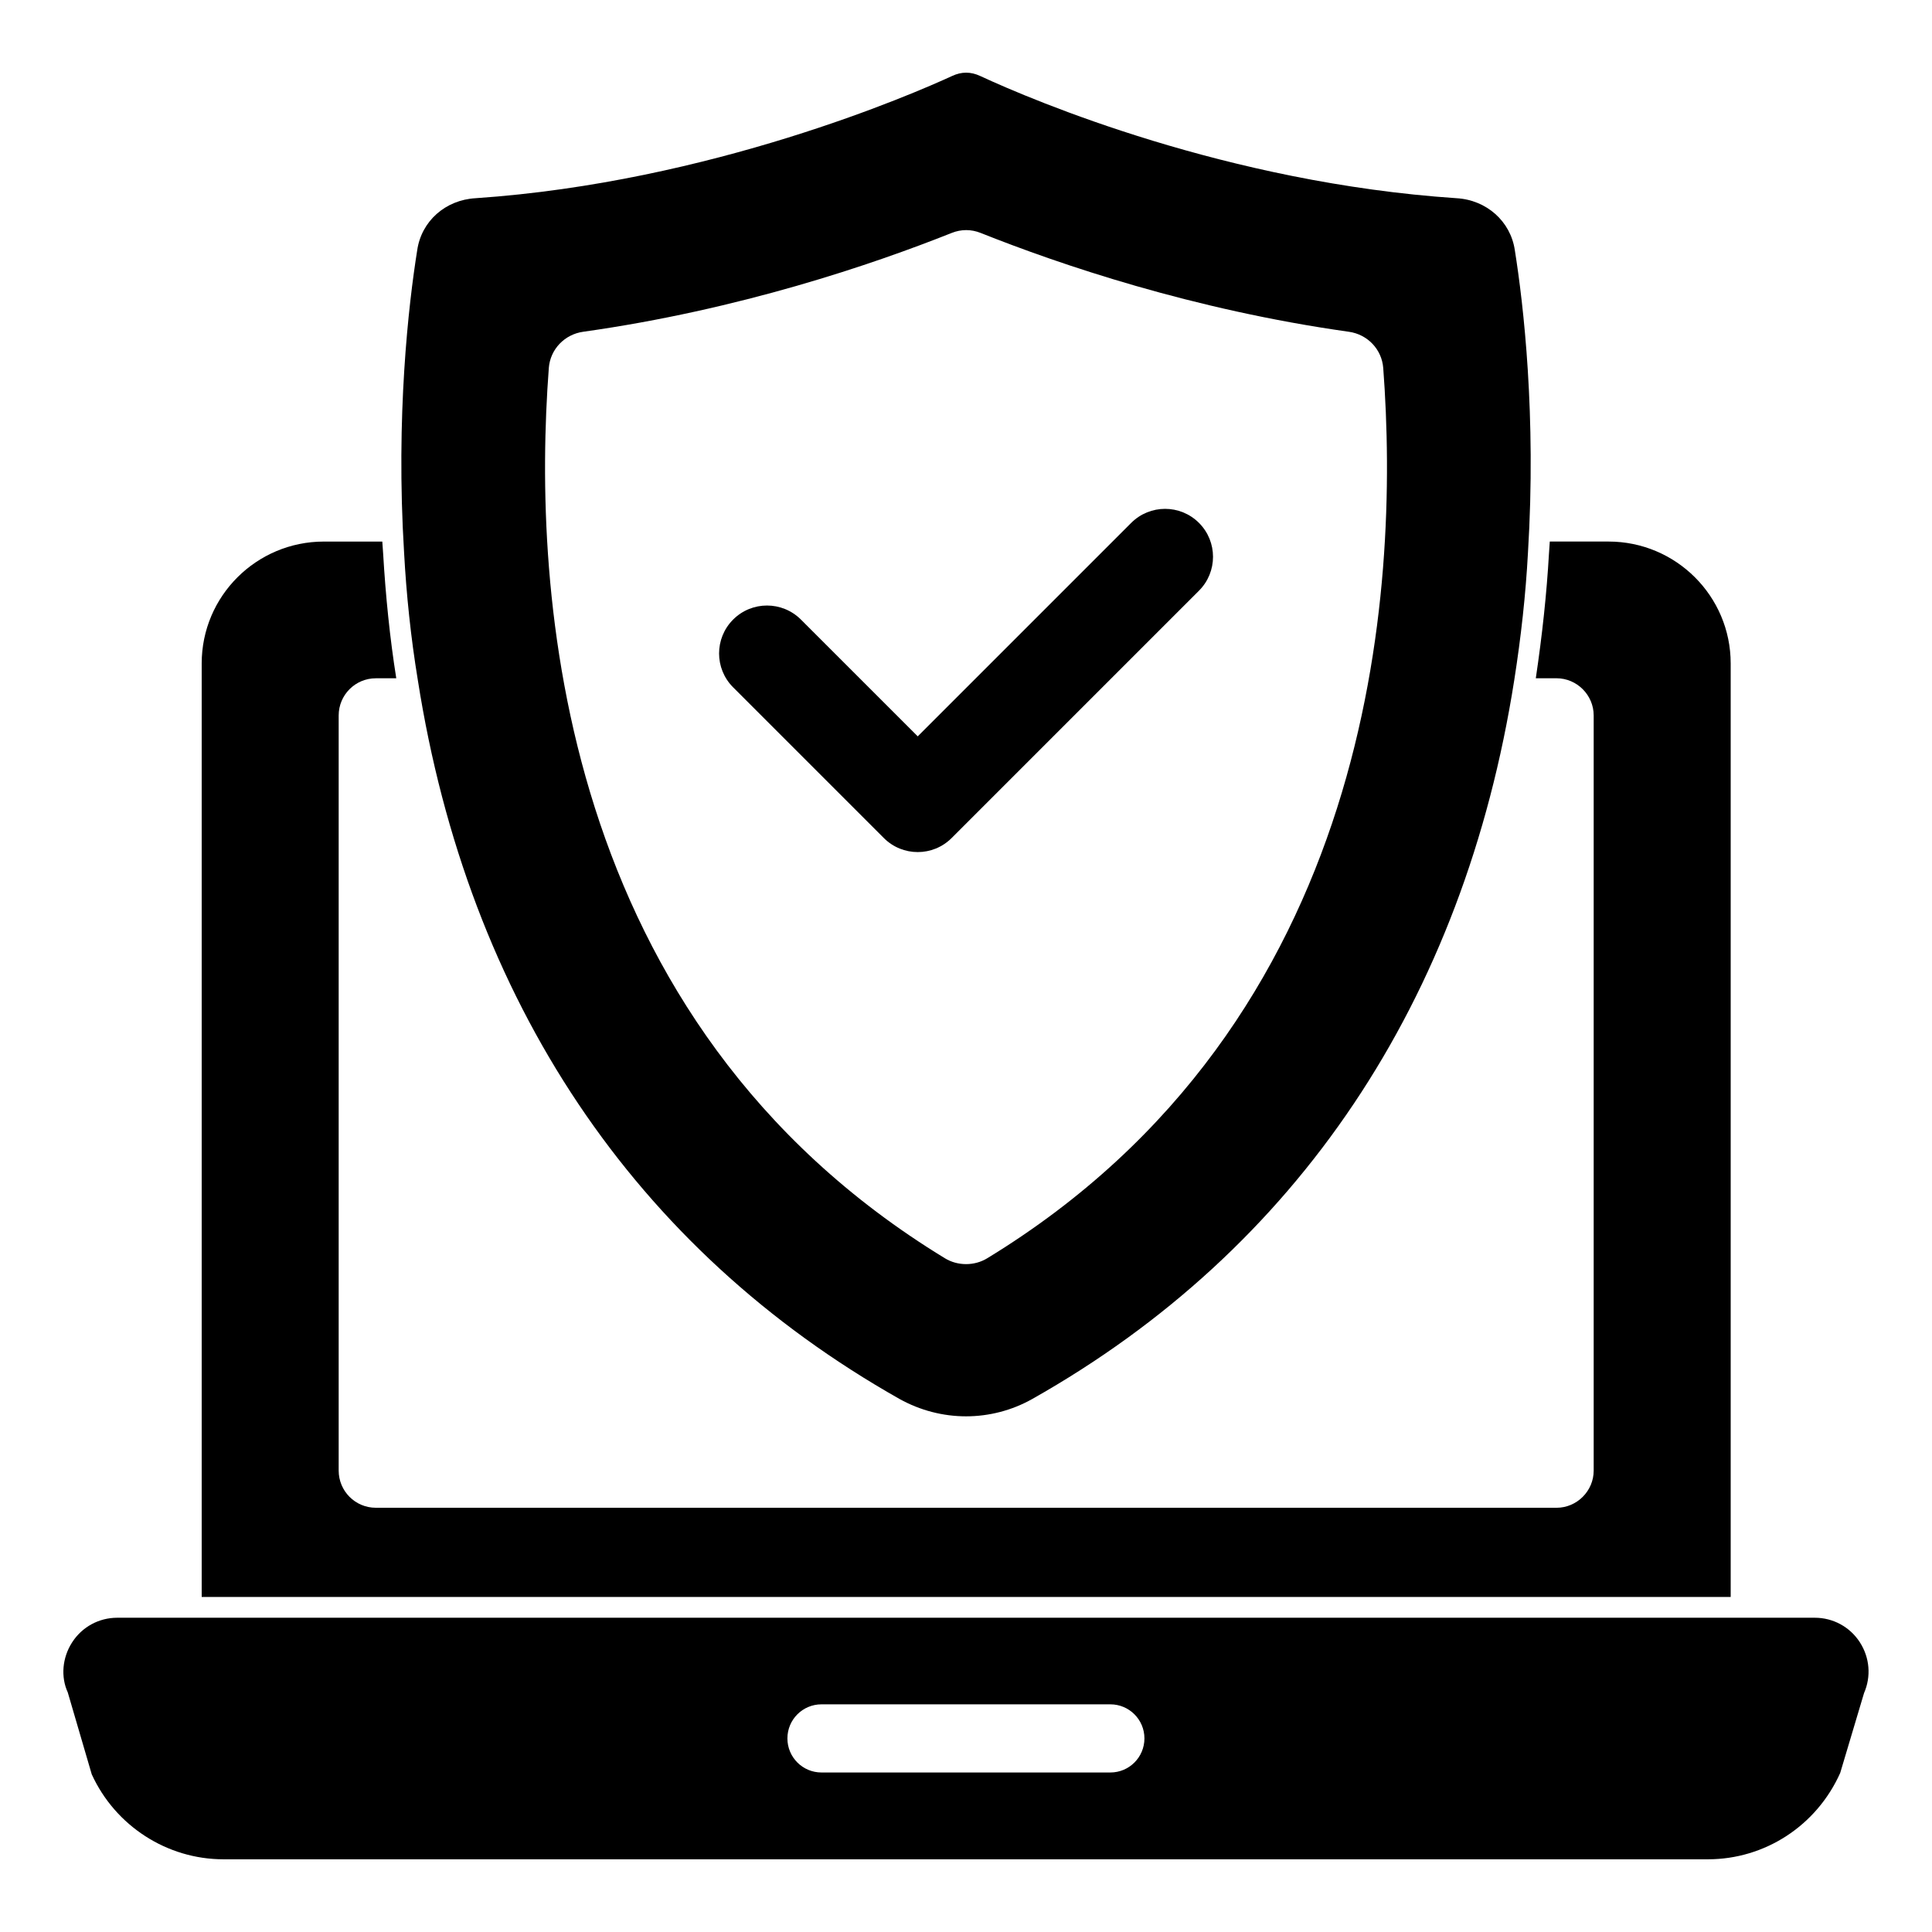
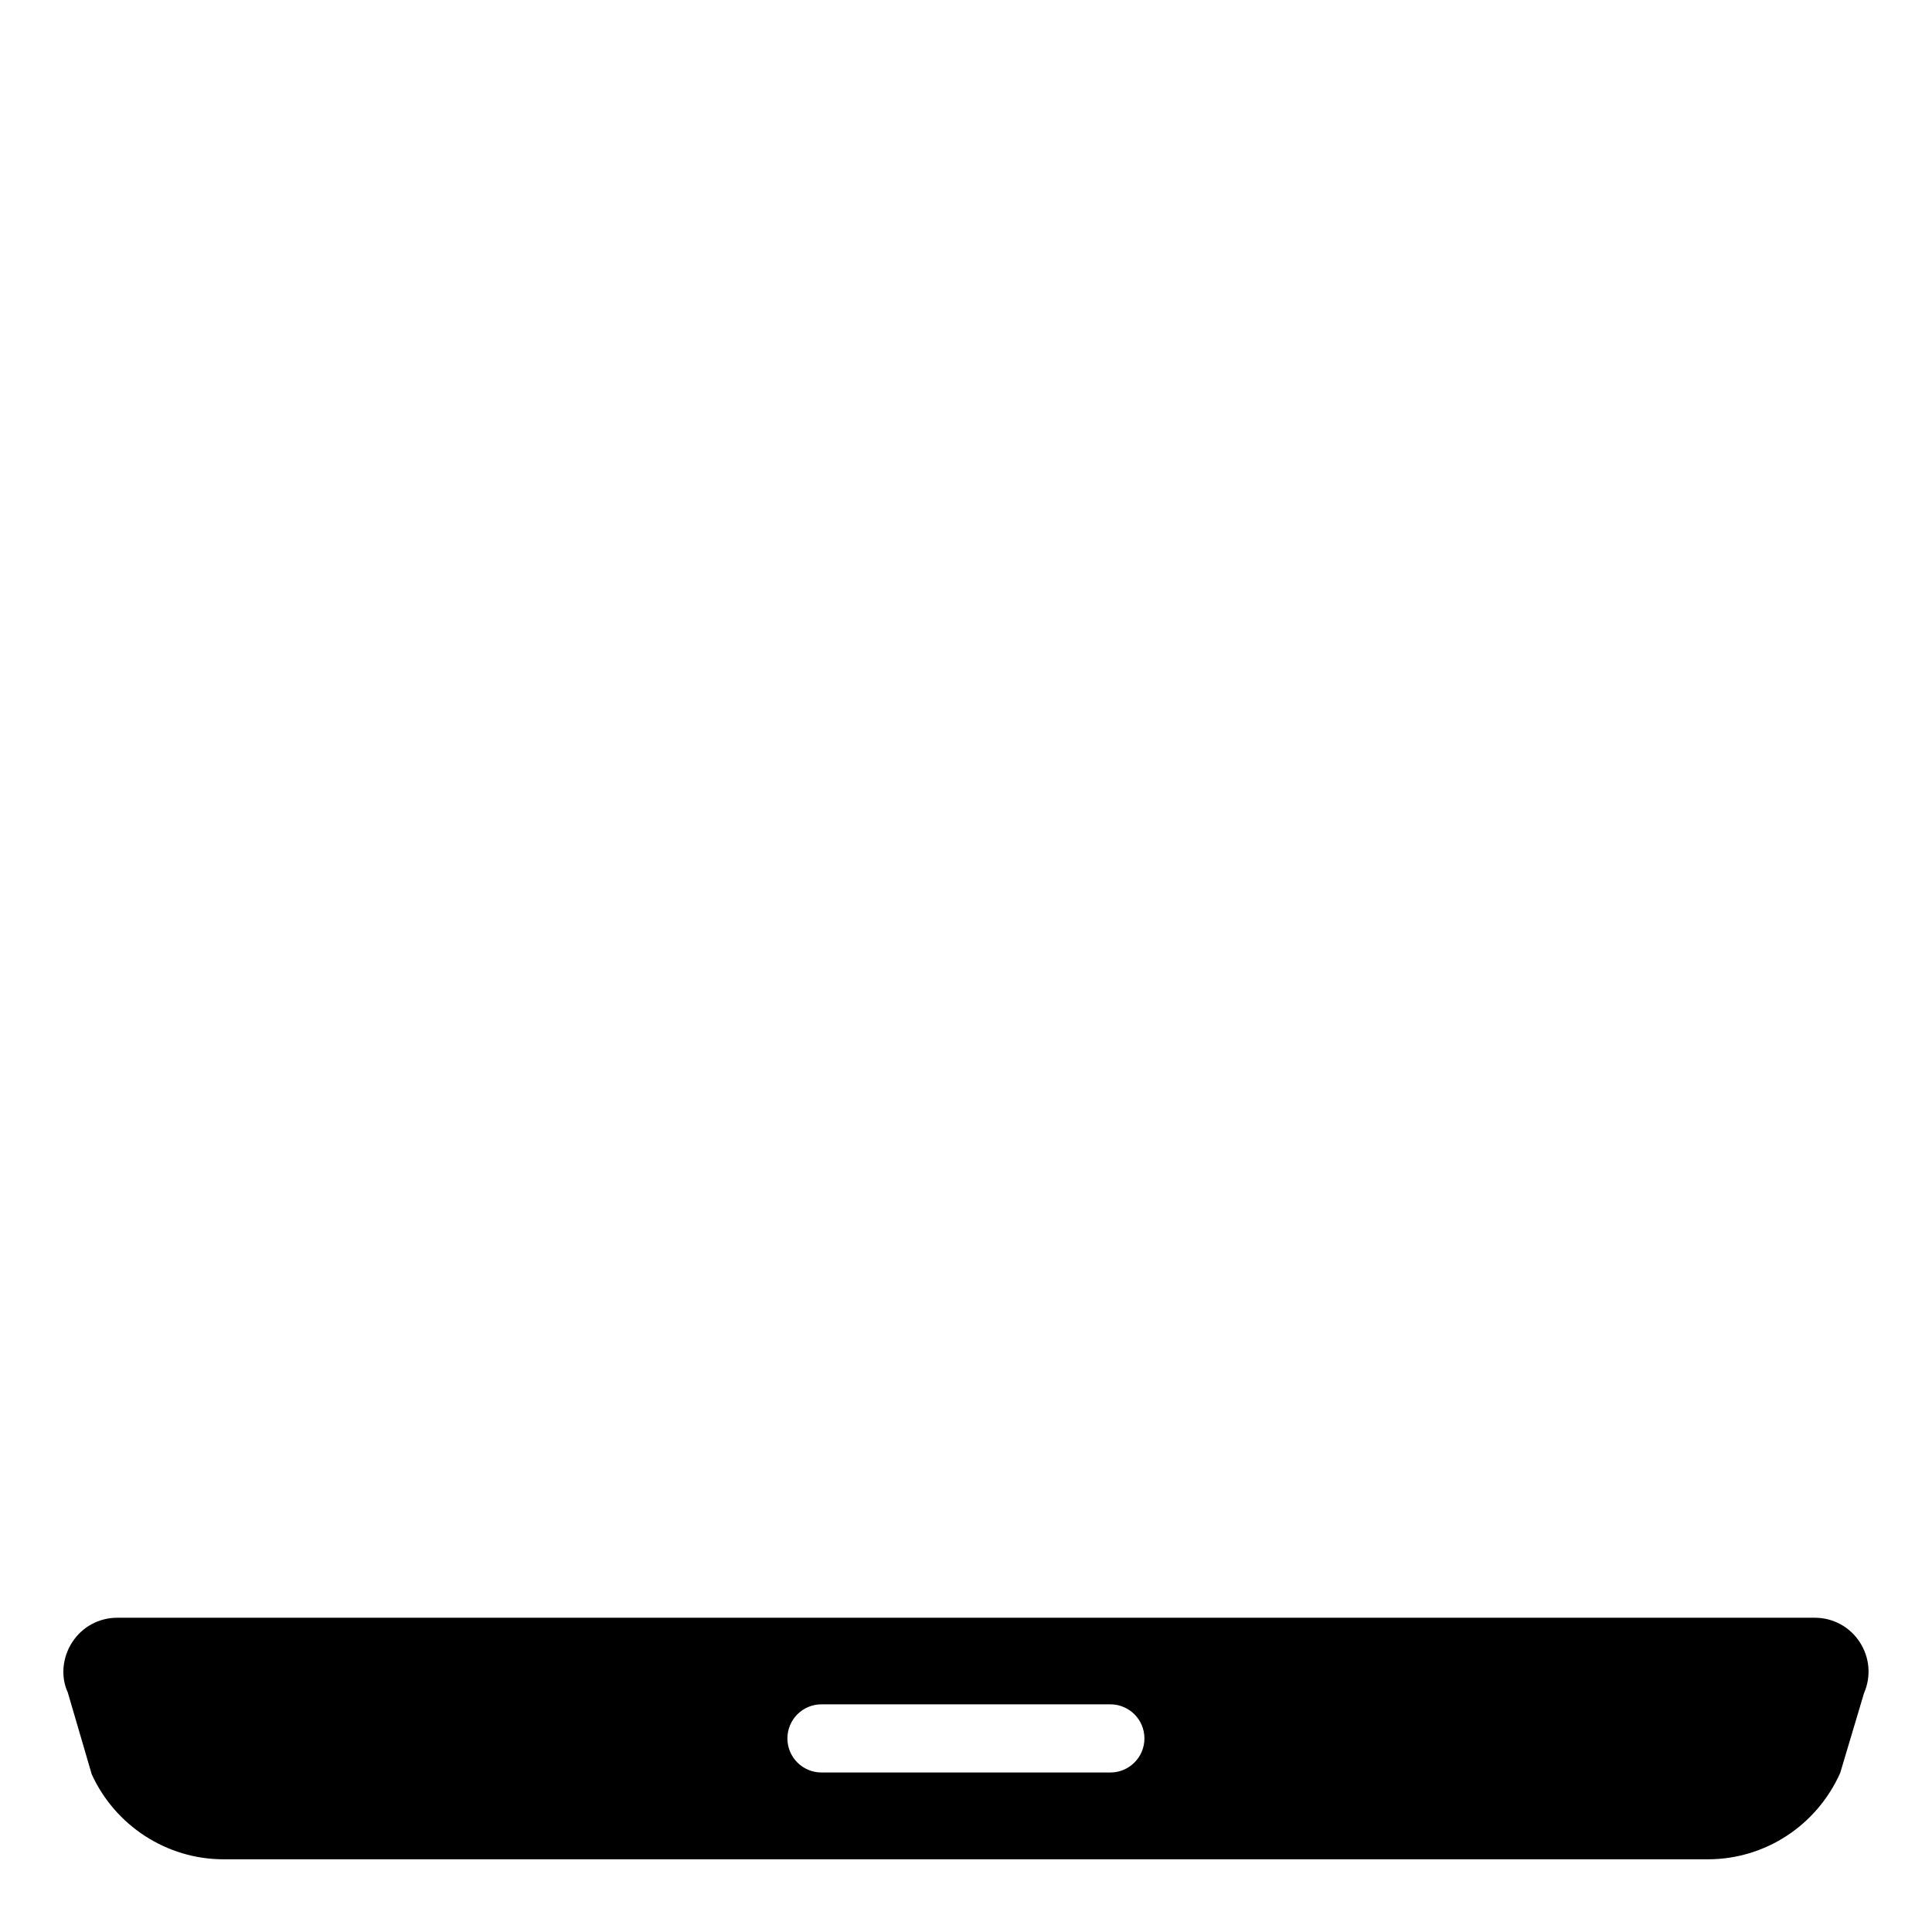
<svg xmlns="http://www.w3.org/2000/svg" fill="#000000" width="800px" height="800px" version="1.1" viewBox="144 144 512 512">
  <g>
-     <path d="m602.65 319.82c0-17.855-14.523-32.305-32.379-32.305h-15.559c-0.074 1.109-0.148 2.148-0.223 3.262-0.594 10.445-1.777 21.484-3.484 32.969h5.484c5.41 0 9.855 4.445 9.855 9.855v200.12c0 5.41-4.445 9.855-9.855 9.855l-312.88-0.004c-5.484 0-9.855-4.445-9.855-9.855v-200.11c0-5.41 4.371-9.855 9.855-9.855h5.41c-1.703-10.668-2.816-21.781-3.481-33.043-0.074-1.039-0.148-2.148-0.223-3.188h-15.484c-17.855 0-32.379 14.449-32.379 32.305v247.39h405.2z" />
    <path d="m636.89 579.23c-2.629-4.082-7.098-6.512-11.949-6.512h-449.87c-4.852 0-9.32 2.43-11.949 6.512-2.652 4.098-3.039 9.195-1.164 13.27l6.356 21.715c6.246 13.676 19.945 22.516 34.902 22.516h393.41c15.047 0 28.754-8.848 35.043-22.871l6.32-21.176c1.918-4.394 1.512-9.41-1.105-13.453m-198.63 34.496h-76.551c-4.992 0-9.031-4.039-9.031-9.031 0-4.992 4.039-9.031 9.031-9.031h76.551c4.984 0 9.031 4.039 9.031 9.031 0 4.992-4.047 9.031-9.031 9.031" />
-     <path d="m254.72 324.18c13.336 85.055 57.492 150.92 127.66 190.56 5.484 3.047 11.559 4.602 17.633 4.602s12.152-1.555 17.559-4.602c70.238-39.637 114.39-105.5 127.73-190.56 1.777-11.336 3.039-22.672 3.629-33.785 2.223-36.305-1.188-65.711-3.484-80.082-1.109-7.637-7.484-13.344-15.484-13.789-60.68-4.074-111.95-25.781-126.18-32.379-2.519-1.184-4.965-1.184-7.484 0-10.148 4.676-63.938 28.152-126.25 32.379-8 0.445-14.375 6.082-15.484 13.789-2.297 14.375-5.703 43.859-3.481 80.082 0.602 11.117 1.785 22.523 3.637 33.785m34.719-82.652c0.379-4.973 4.188-8.922 9.121-9.609 41.422-5.824 76.707-17.848 97.656-26.191 2.512-1 5.148-1 7.66 0 20.93 8.344 56.195 20.367 97.574 26.191 4.941 0.688 8.742 4.637 9.121 9.609 4.453 59.117-2.098 173.23-104.97 235.94-3.371 2.051-7.809 2.051-11.18-0.008-102.89-62.723-109.45-176.81-104.98-235.93" />
-     <path d="m387.21 369.81c3.246 0 6.496-1.238 8.98-3.719l65.555-65.555c4.957-4.957 4.957-13.004 0-17.961-4.965-4.965-13.004-4.965-17.969 0l-56.566 56.566-30.961-30.953c-4.965-4.957-13.012-4.957-17.961 0-4.965 4.965-4.965 13.004 0 17.961l39.941 39.941c2.481 2.481 5.727 3.719 8.98 3.719" />
  </g>
</svg>